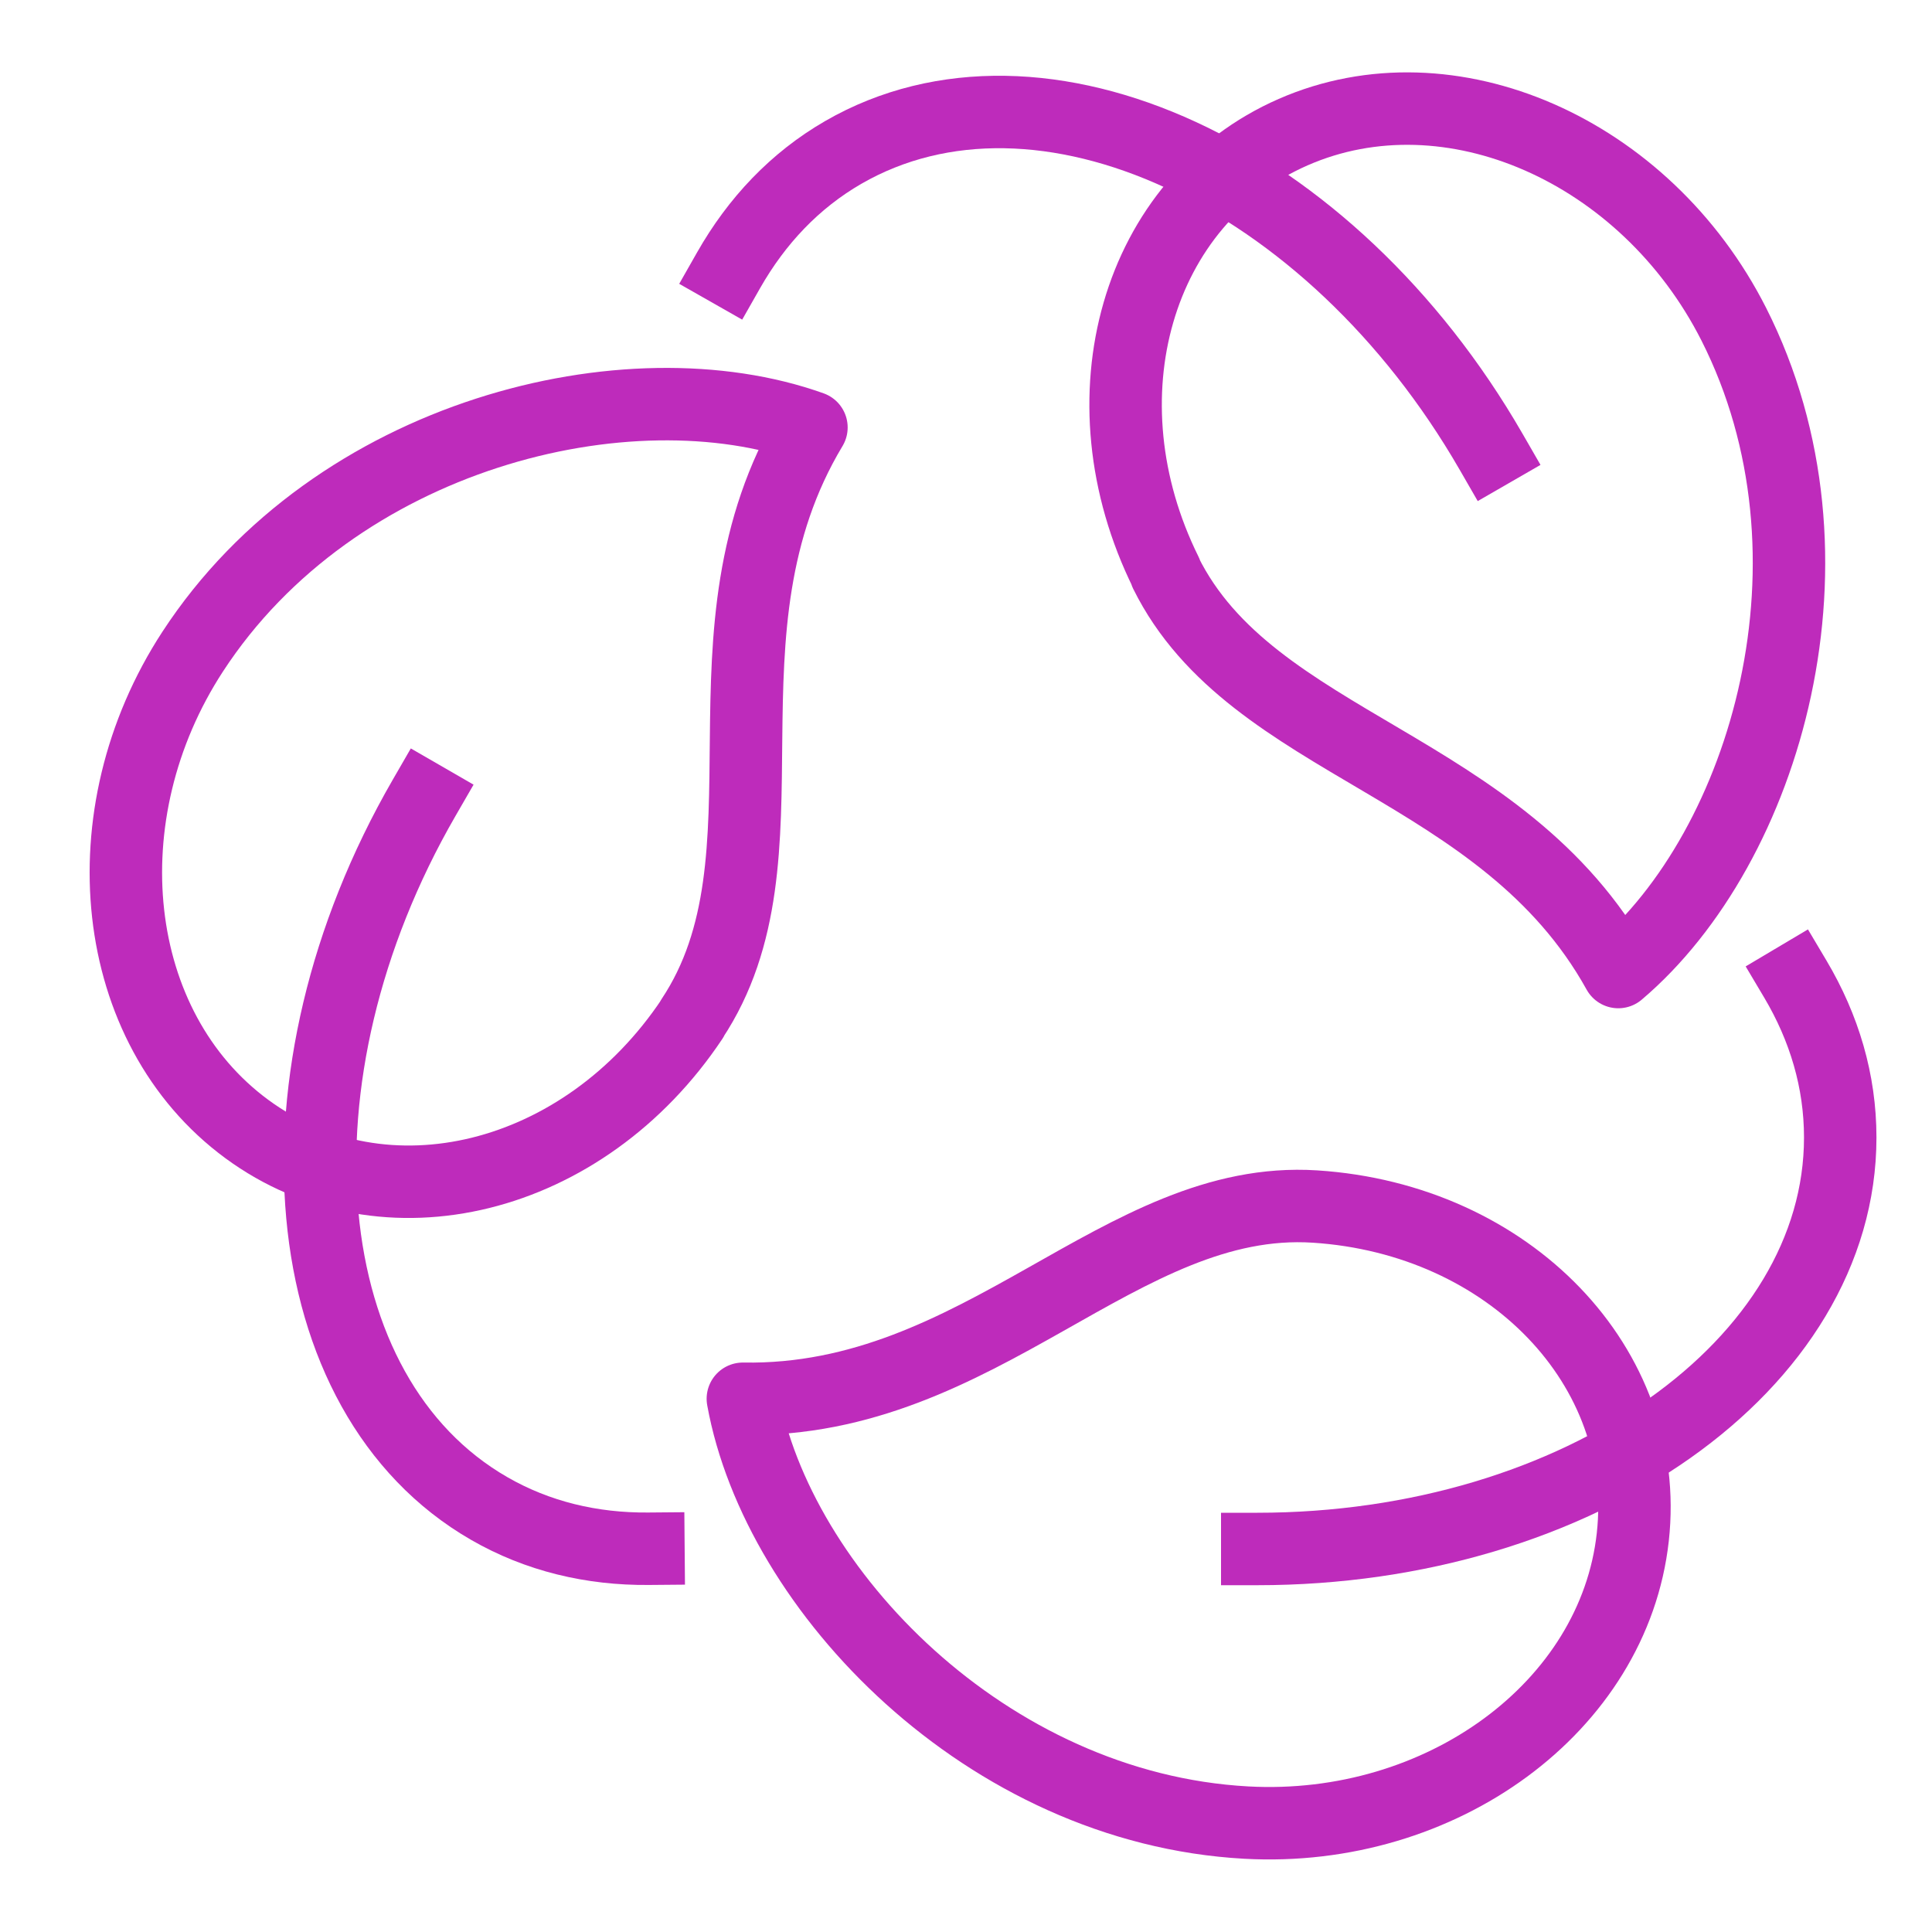
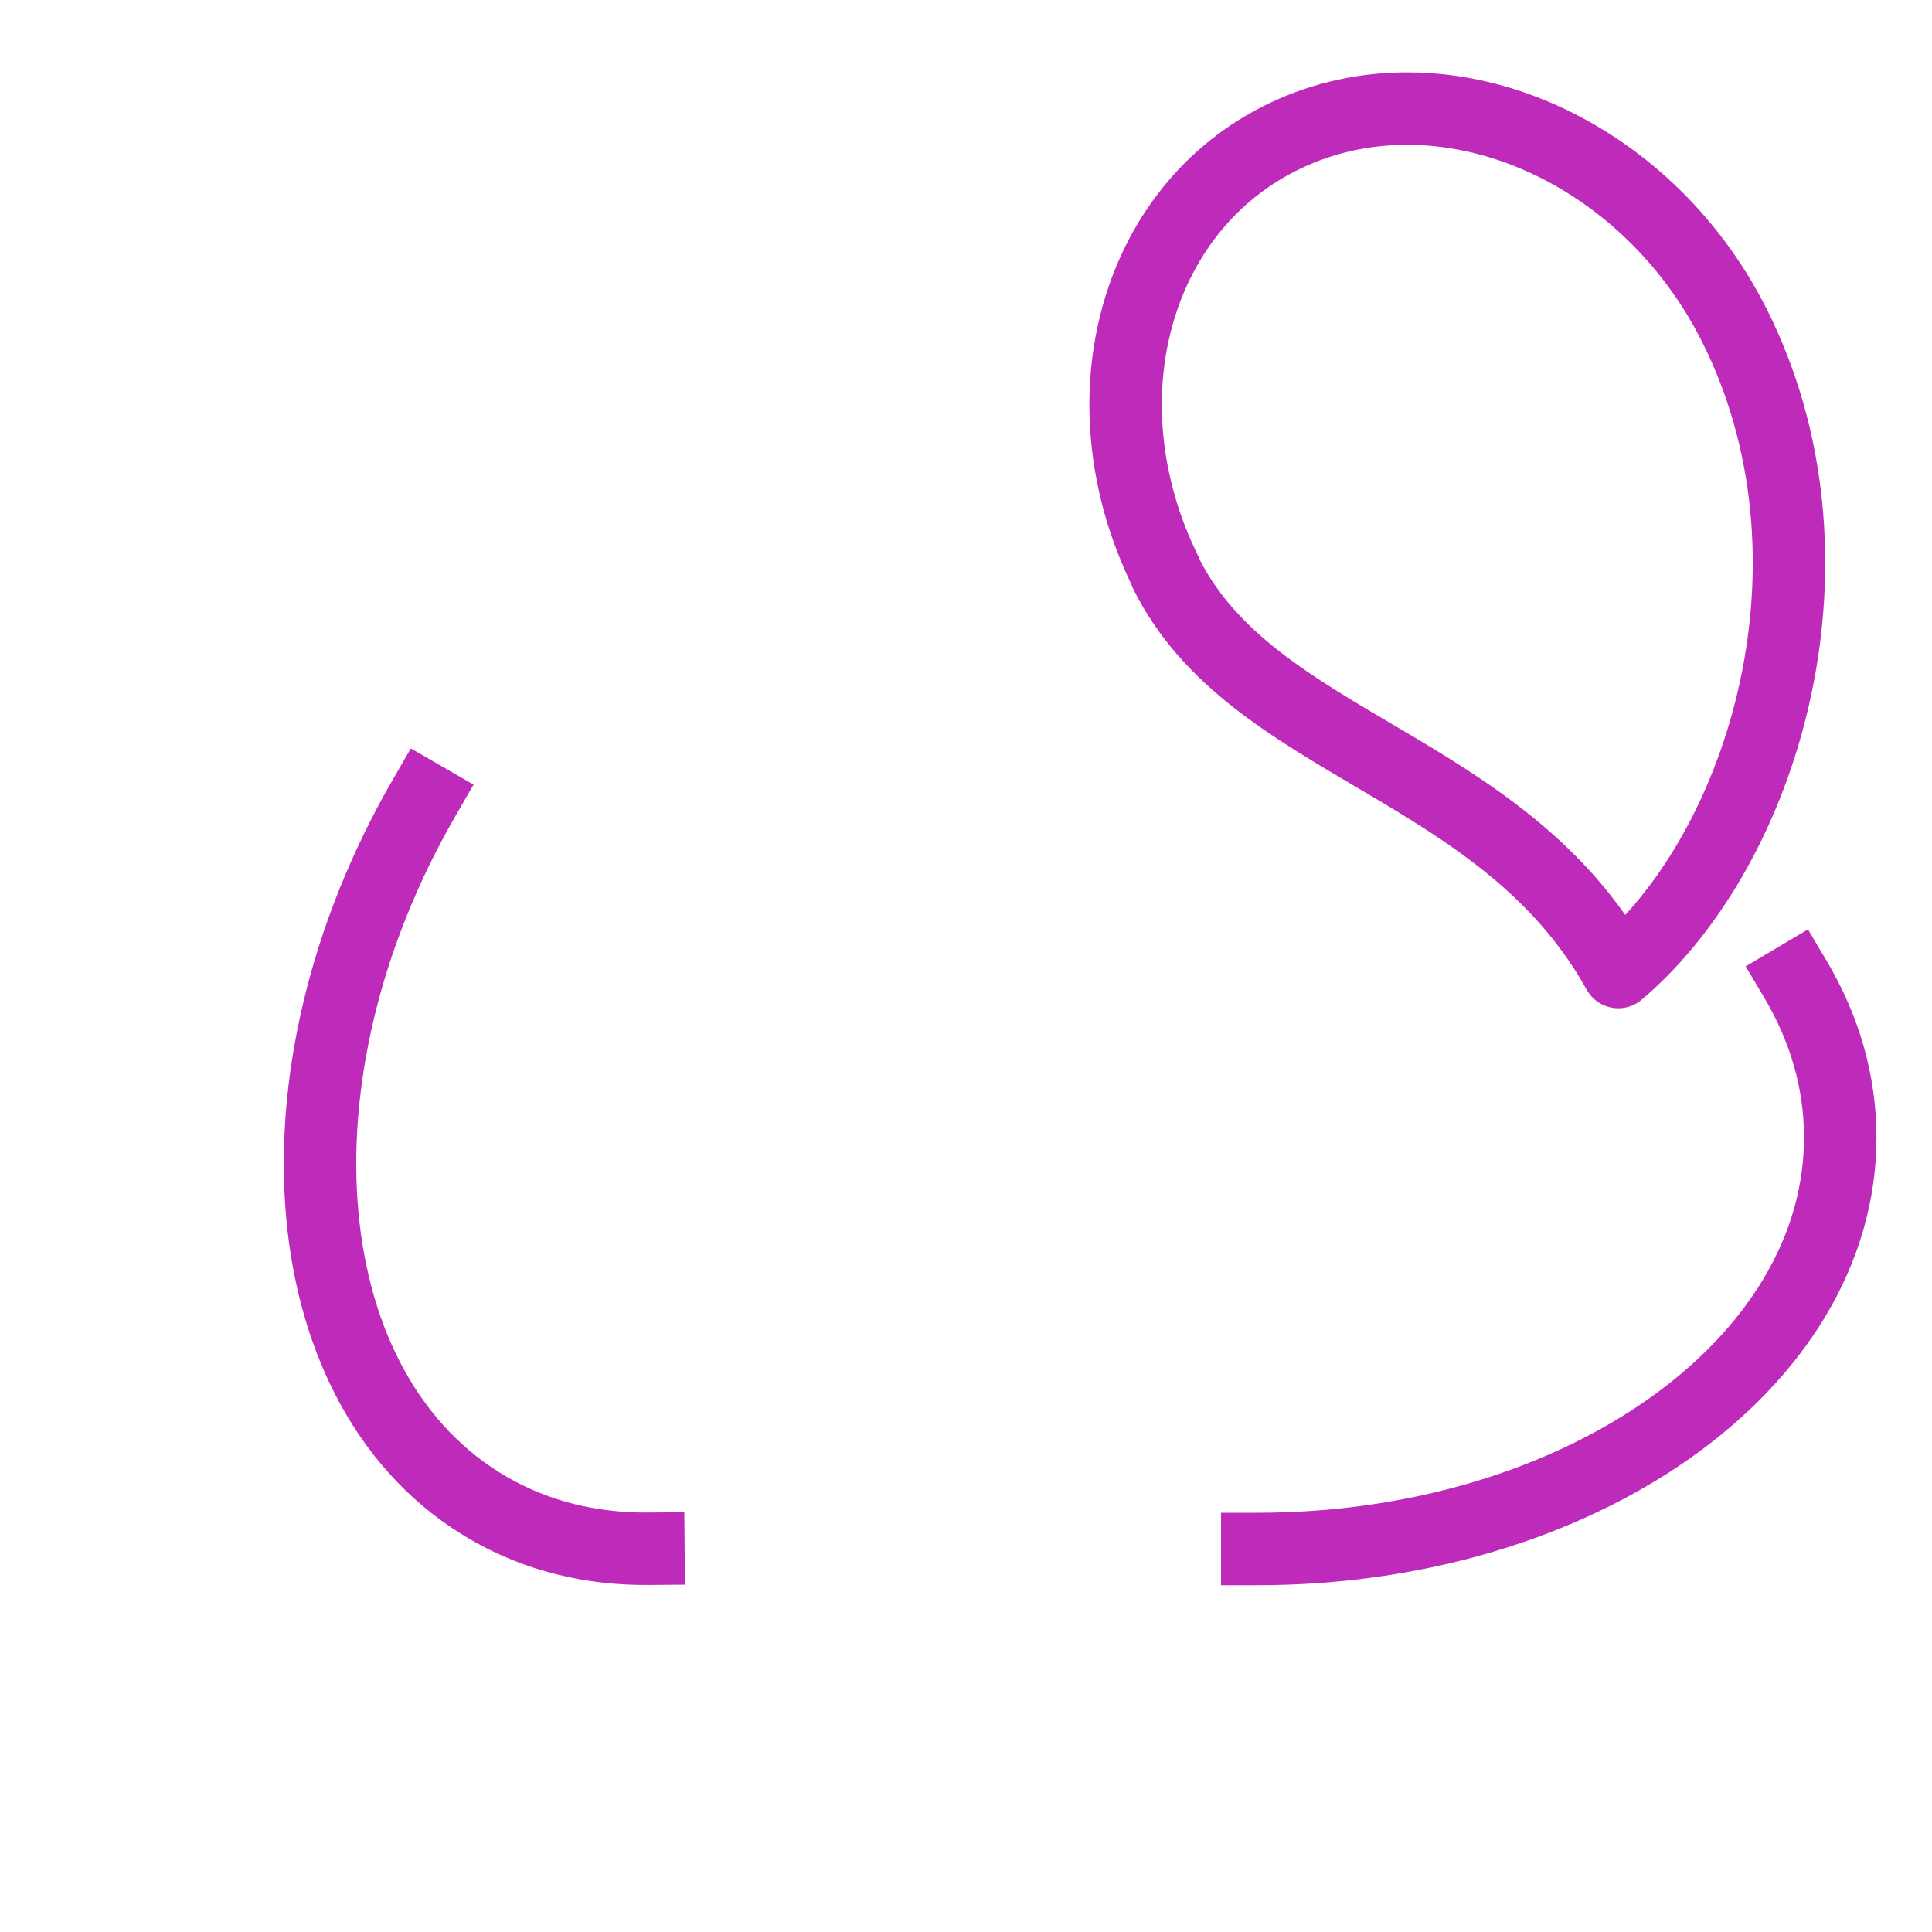
<svg xmlns="http://www.w3.org/2000/svg" id="Layer_1" data-name="Layer 1" viewBox="0 0 80 80">
  <defs>
    <style>
      .cls-1 {
        fill: none;
        stroke: #be2bbb;
        stroke-linecap: square;
        stroke-linejoin: round;
        stroke-width: 3px;
      }
    </style>
  </defs>
-   <path class="cls-1" d="M28.65,42.19c4.47-6.72-.14-16.02,4.95-24.49-7.57-2.71-19.73.25-25.62,9.28-4.41,6.76-3.47,15.57,2.24,19.77,5.71,4.2,13.96,2.16,18.44-4.56Z" />
  <path class="cls-1" d="M48.27,23.72c3.58,7.23,13.95,7.89,18.74,16.53,6.13-5.2,9.65-17.21,4.78-26.83-3.65-7.2-11.75-10.79-18.24-7.95-6.49,2.84-8.85,11.01-5.27,18.24Z" />
-   <path class="cls-1" d="M54.45,49.96c-8.05-.52-13.81,8.13-23.69,7.96,1.43,7.91,10.08,16.96,20.85,17.55,8.06.44,15.22-4.78,16-11.82.78-7.04-5.11-13.17-13.16-13.69Z" />
-   <path class="cls-1" d="M61.74,18.7C55.08,7.15,43.07,1.61,34.92,6.31c-2.01,1.16-3.59,2.84-4.75,4.88" />
  <path class="cls-1" d="M52.06,64.14c13.33,0,24.14-7.63,24.14-17.04,0-2.33-.66-4.54-1.86-6.56" />
  <path class="cls-1" d="M17.56,33.04c-6.67,11.55-5.46,24.72,2.69,29.42,2.01,1.16,4.26,1.69,6.6,1.67" />
</svg>